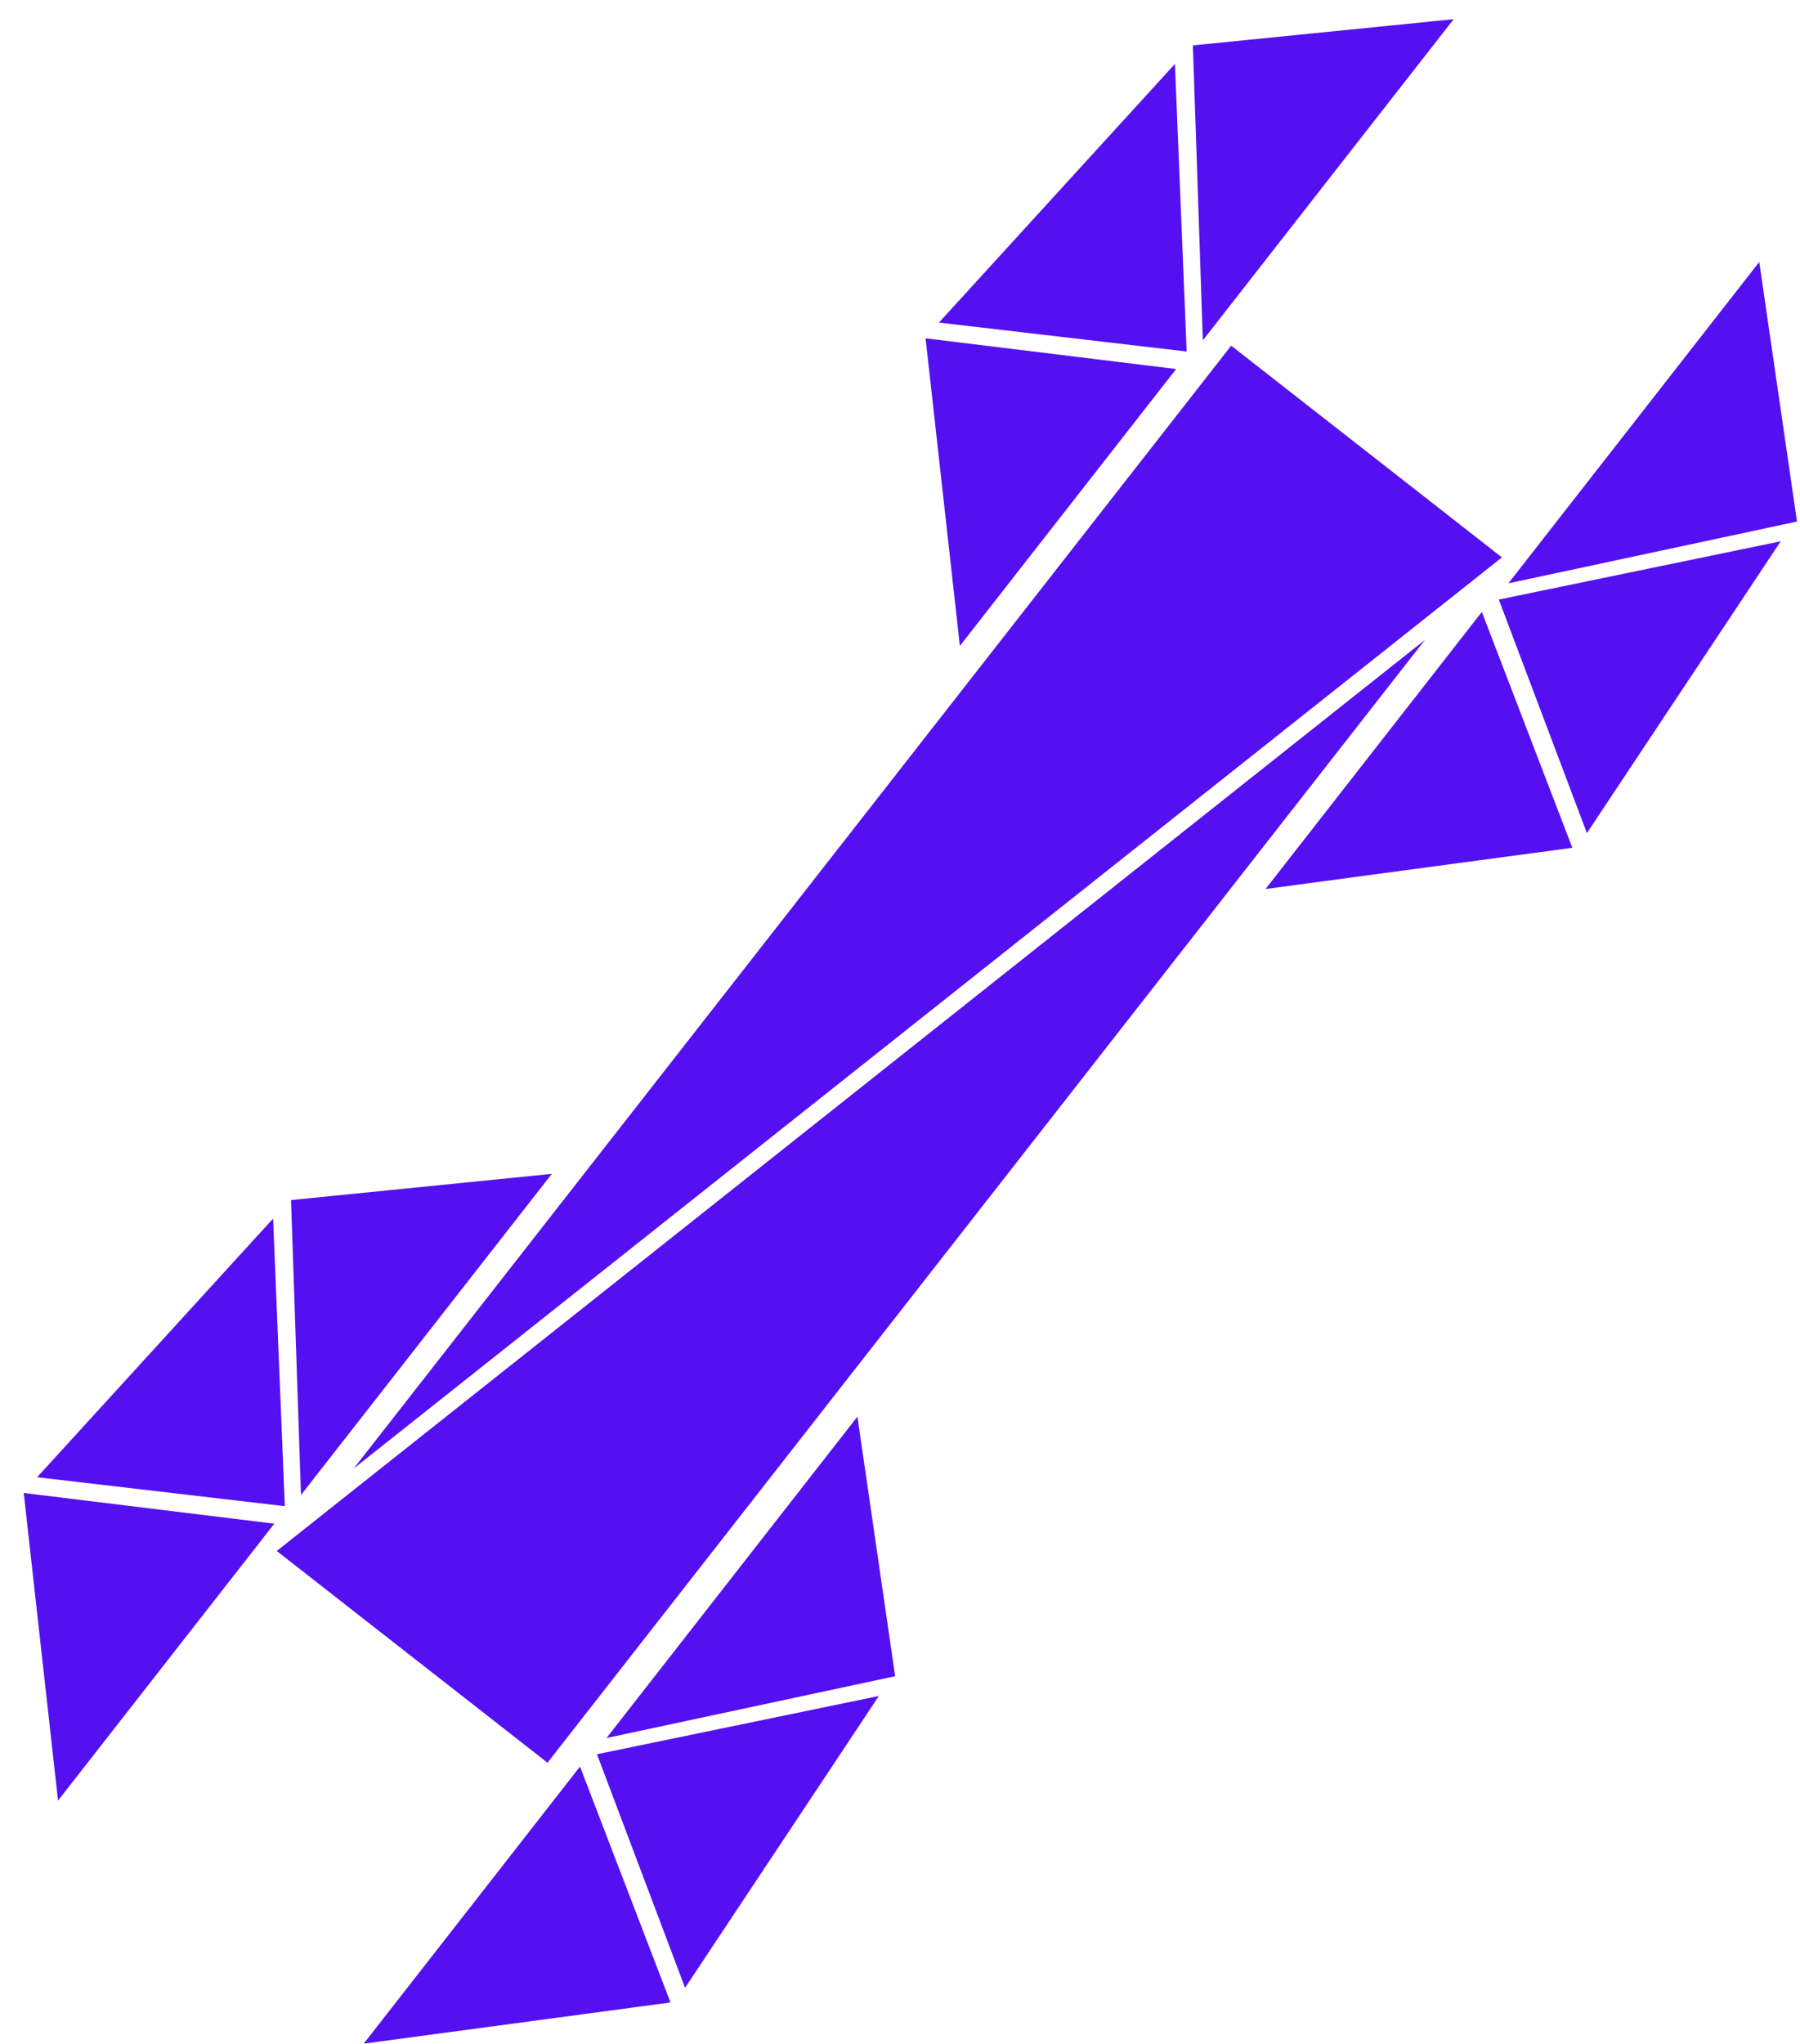
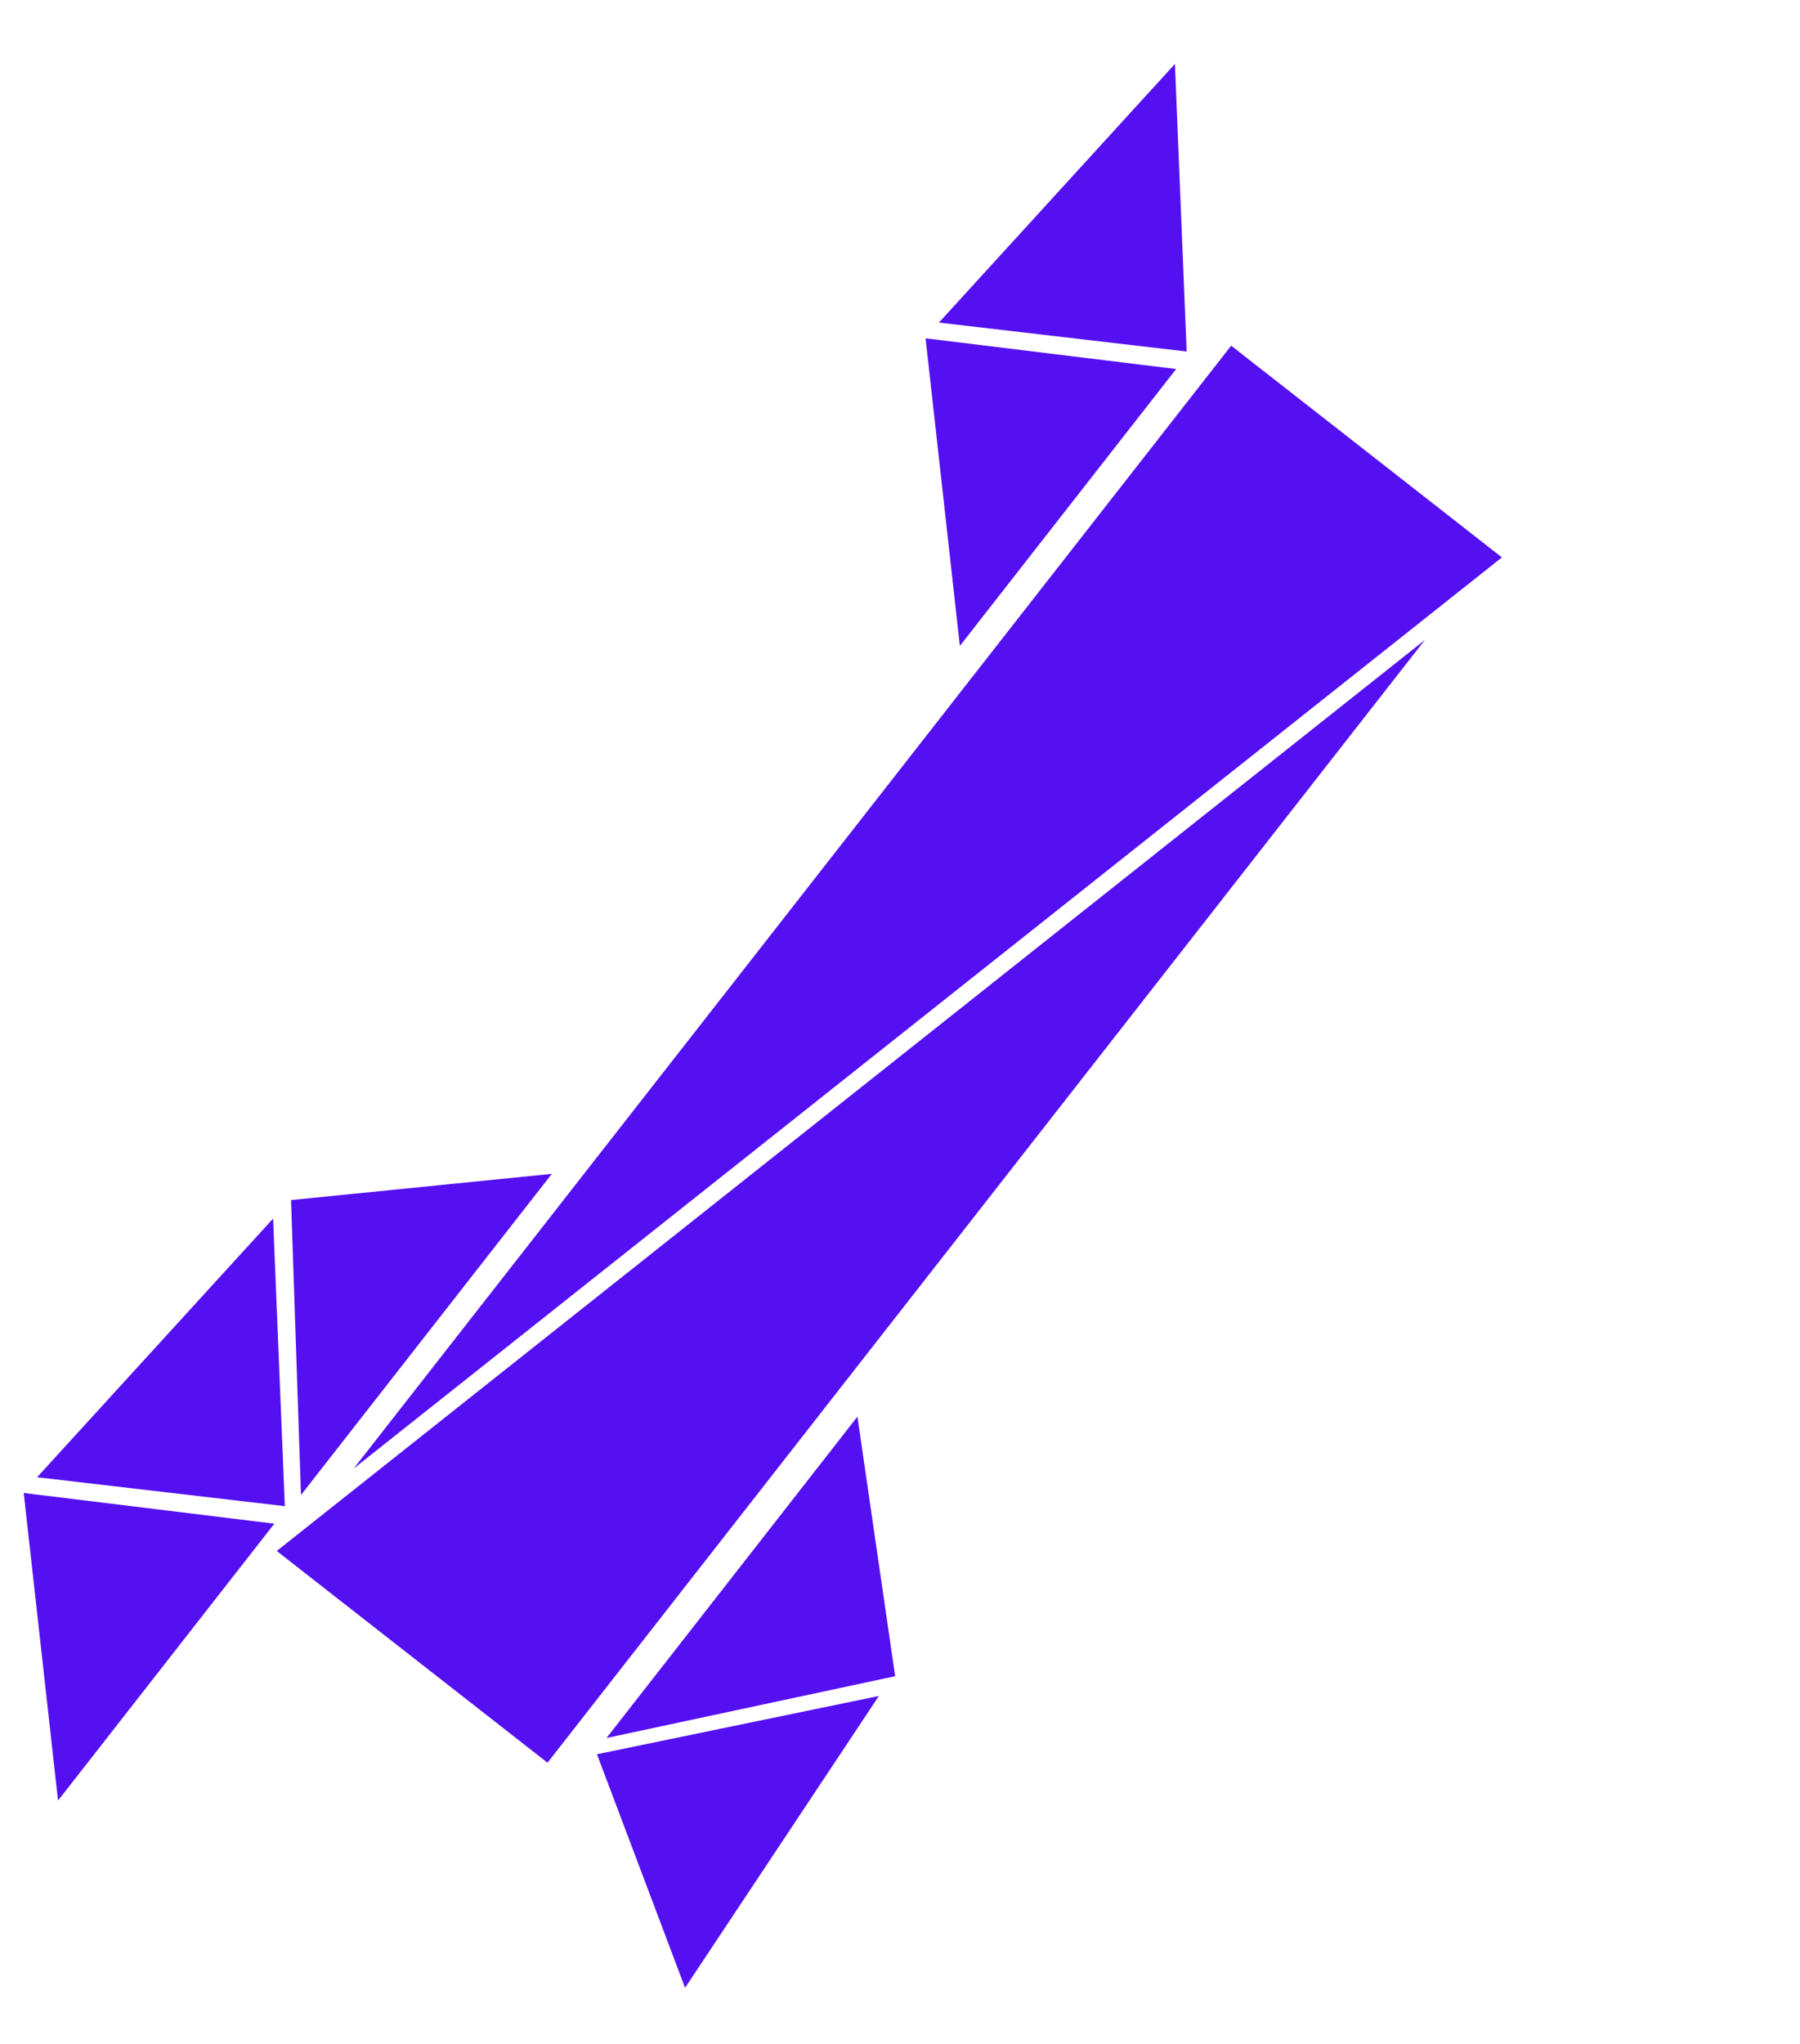
<svg xmlns="http://www.w3.org/2000/svg" width="188.288" height="213.708" viewBox="0 0 188.288 213.708">
  <g id="Groupe_236" data-name="Groupe 236" transform="translate(-803.313 -2337.047)">
-     <path id="Tracé_5770" data-name="Tracé 5770" d="M4.331,0l27.34,2.038L0,30.554Z" transform="translate(923.829 2342.547) rotate(-10)" fill="#5410f1" />
    <path id="Tracé_5771" data-name="Tracé 5771" d="M0,22.349,29.008,0,24.994,29.829Z" transform="translate(897.649 2348.77) rotate(-10)" fill="#5410f1" />
    <path id="Tracé_5772" data-name="Tracé 5772" d="M0,32.3,2.052,0,27.308,7.714Z" transform="translate(898.111 2372.782) rotate(-10)" fill="#5410f1" />
-     <path id="Tracé_5773" data-name="Tracé 5773" d="M4.331,30.554l27.34-2.038L0,0Z" transform="matrix(-0.07, -0.998, 0.998, -0.07, 961.097, 2398.047)" fill="#5410f1" />
-     <path id="Tracé_5774" data-name="Tracé 5774" d="M0,7.48,29.008,29.829,24.994,0Z" transform="matrix(-0.07, -0.998, 0.998, -0.07, 961.846, 2424.689)" fill="#5410f1" />
-     <path id="Tracé_5775" data-name="Tracé 5775" d="M0,0,2.052,32.3l25.256-7.714Z" transform="matrix(-0.07, -0.998, 0.998, -0.07, 935.695, 2430.012)" fill="#5410f1" />
    <path id="Tracé_5776" data-name="Tracé 5776" d="M35.94,0V149H0Z" transform="matrix(0.788, 0.616, -0.616, 0.788, 924.047, 2381.824)" fill="#5410f1" />
    <path id="Tracé_5777" data-name="Tracé 5777" d="M0,0H35.94L0,149Z" transform="matrix(0.788, 0.616, -0.616, 0.788, 932.1, 2373.196)" fill="#5410f1" />
-     <path id="Tracé_5778" data-name="Tracé 5778" d="M4.331,0l27.34,2.038L0,30.554Z" transform="translate(829.492 2463.292) rotate(-10)" fill="#5410f1" />
+     <path id="Tracé_5778" data-name="Tracé 5778" d="M4.331,0l27.34,2.038L0,30.554" transform="translate(829.492 2463.292) rotate(-10)" fill="#5410f1" />
    <path id="Tracé_5779" data-name="Tracé 5779" d="M0,22.349,29.008,0,24.994,29.829Z" transform="translate(803.313 2469.514) rotate(-10)" fill="#5410f1" />
    <path id="Tracé_5780" data-name="Tracé 5780" d="M0,32.3,2.052,0,27.308,7.714Z" transform="translate(803.775 2493.527) rotate(-10)" fill="#5410f1" />
    <path id="Tracé_5781" data-name="Tracé 5781" d="M4.331,30.554l27.34-2.038L0,0Z" transform="matrix(-0.07, -0.998, 0.998, -0.07, 866.76, 2518.792)" fill="#5410f1" />
    <path id="Tracé_5782" data-name="Tracé 5782" d="M0,7.48,29.008,29.829,24.994,0Z" transform="matrix(-0.07, -0.998, 0.998, -0.07, 867.509, 2545.436)" fill="#5410f1" />
-     <path id="Tracé_5783" data-name="Tracé 5783" d="M0,0,2.052,32.3l25.256-7.714Z" transform="matrix(-0.07, -0.998, 0.998, -0.07, 841.358, 2550.756)" fill="#5410f1" />
  </g>
</svg>